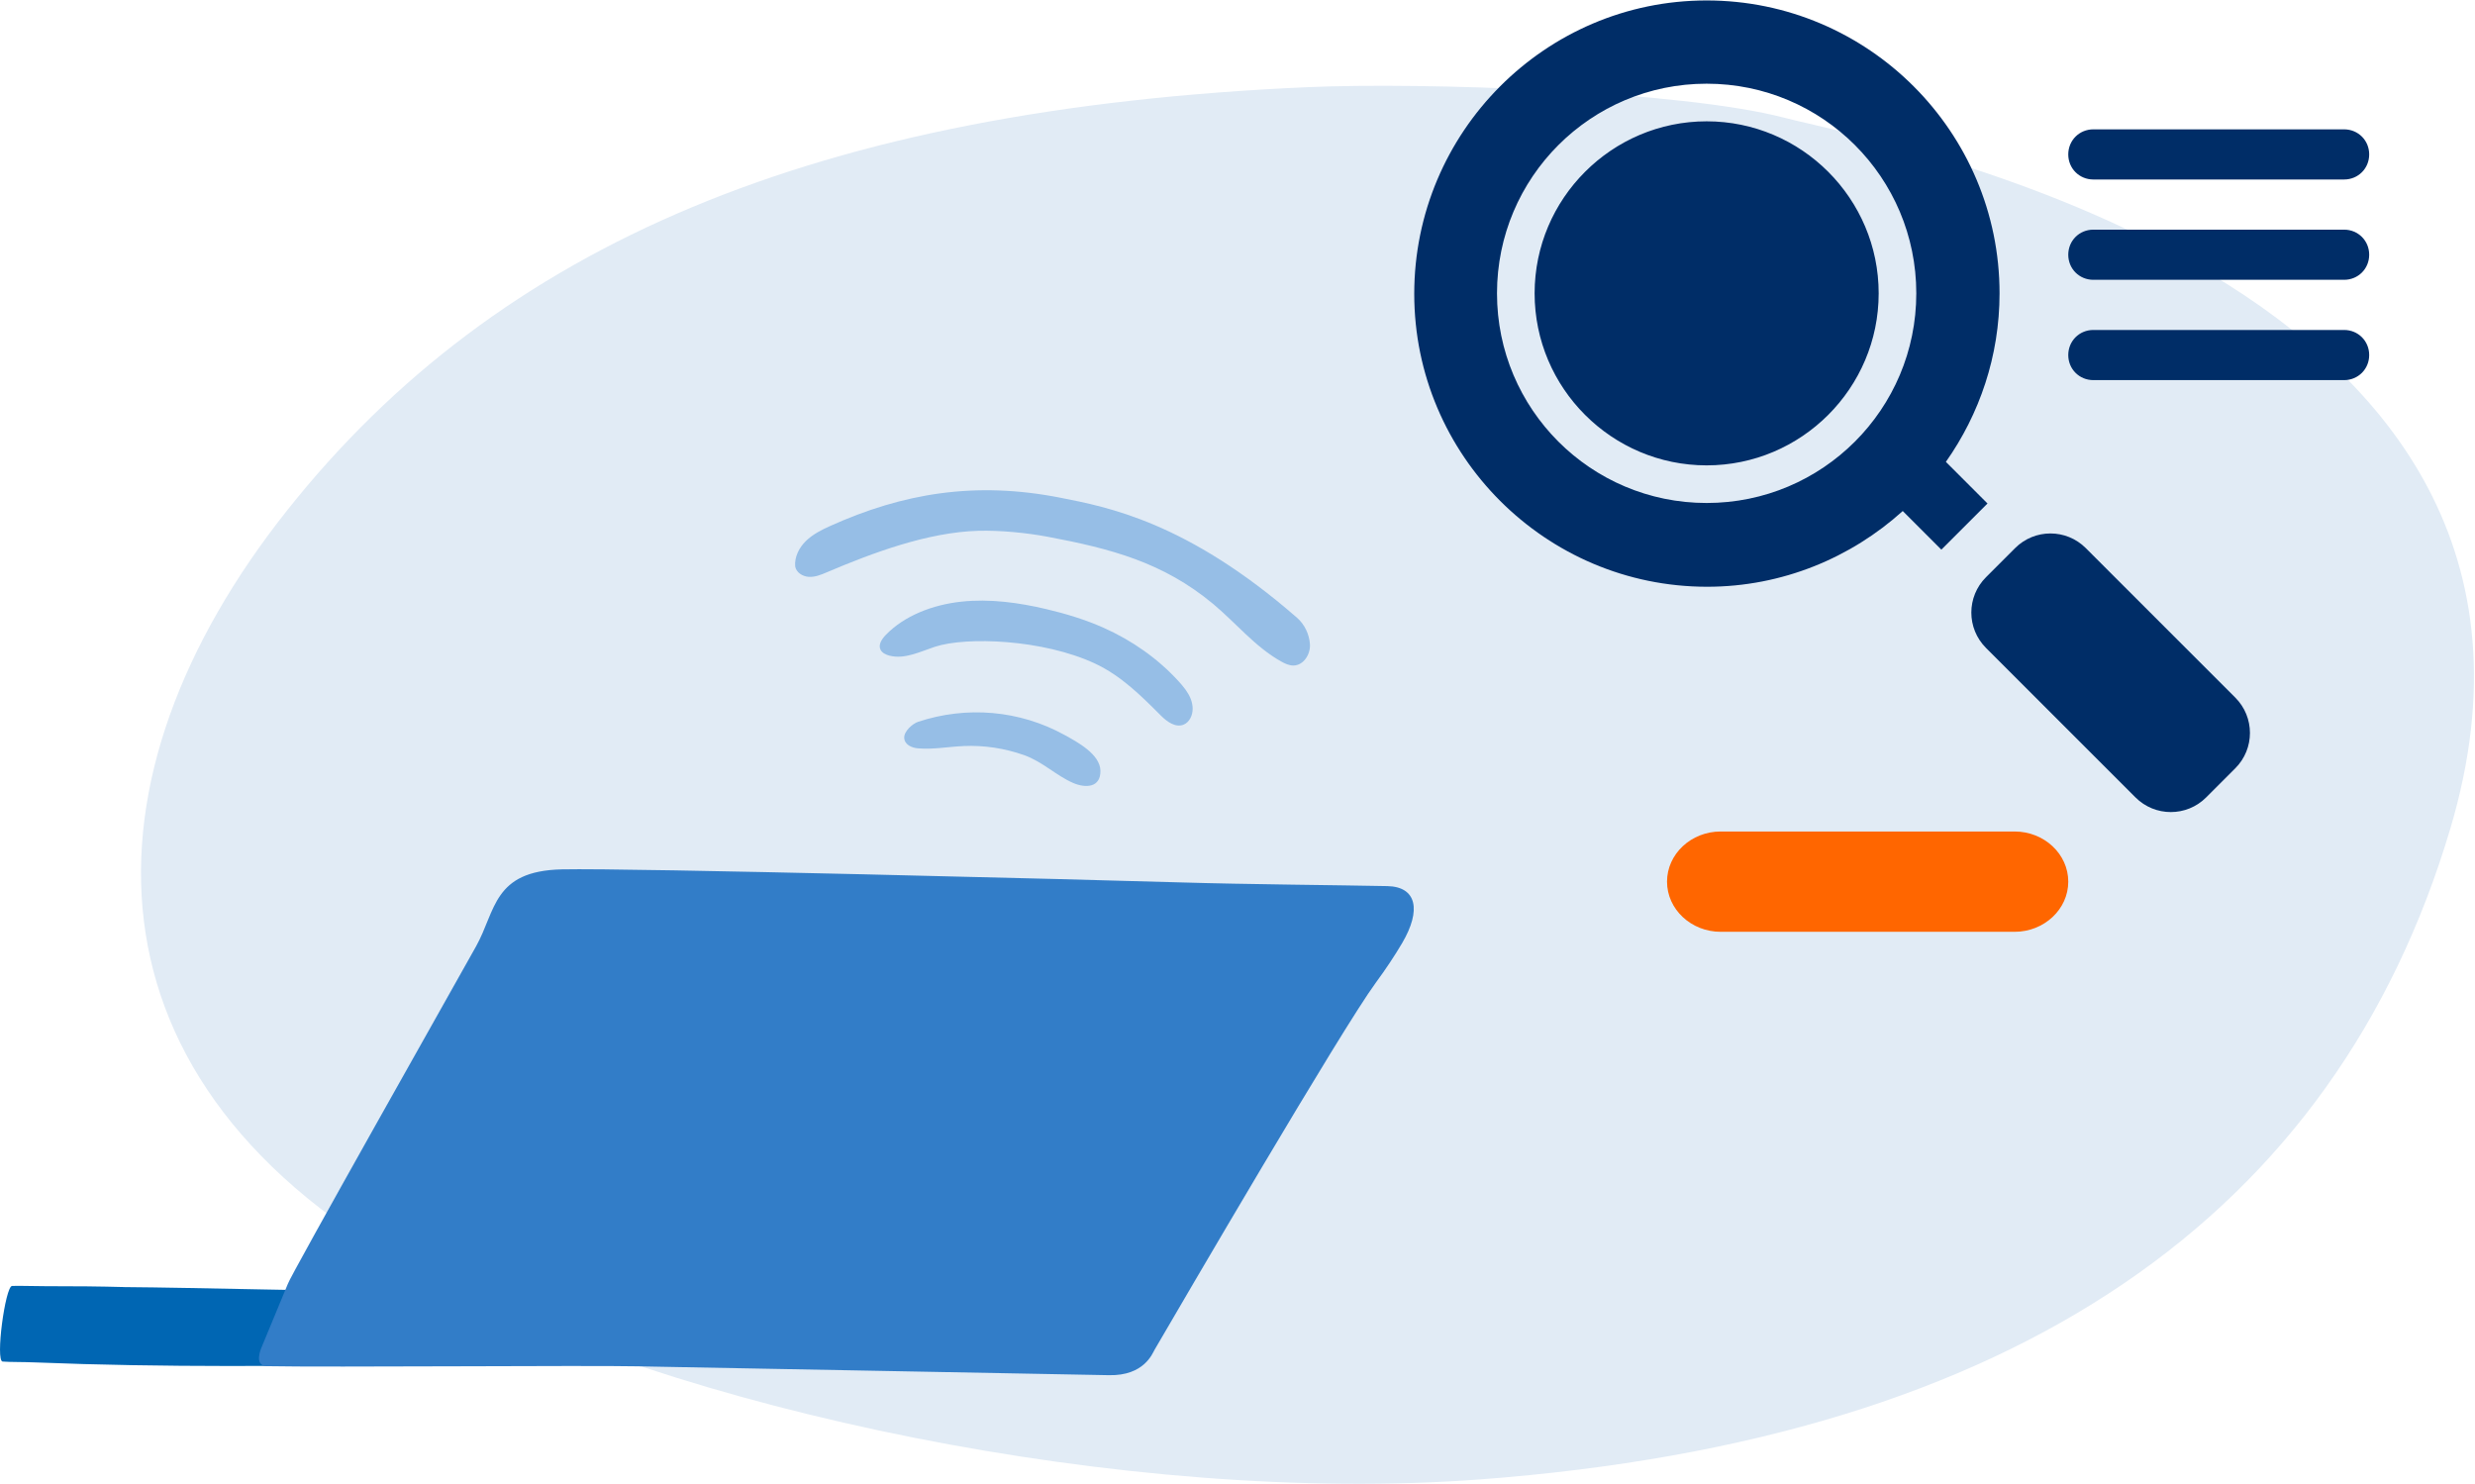
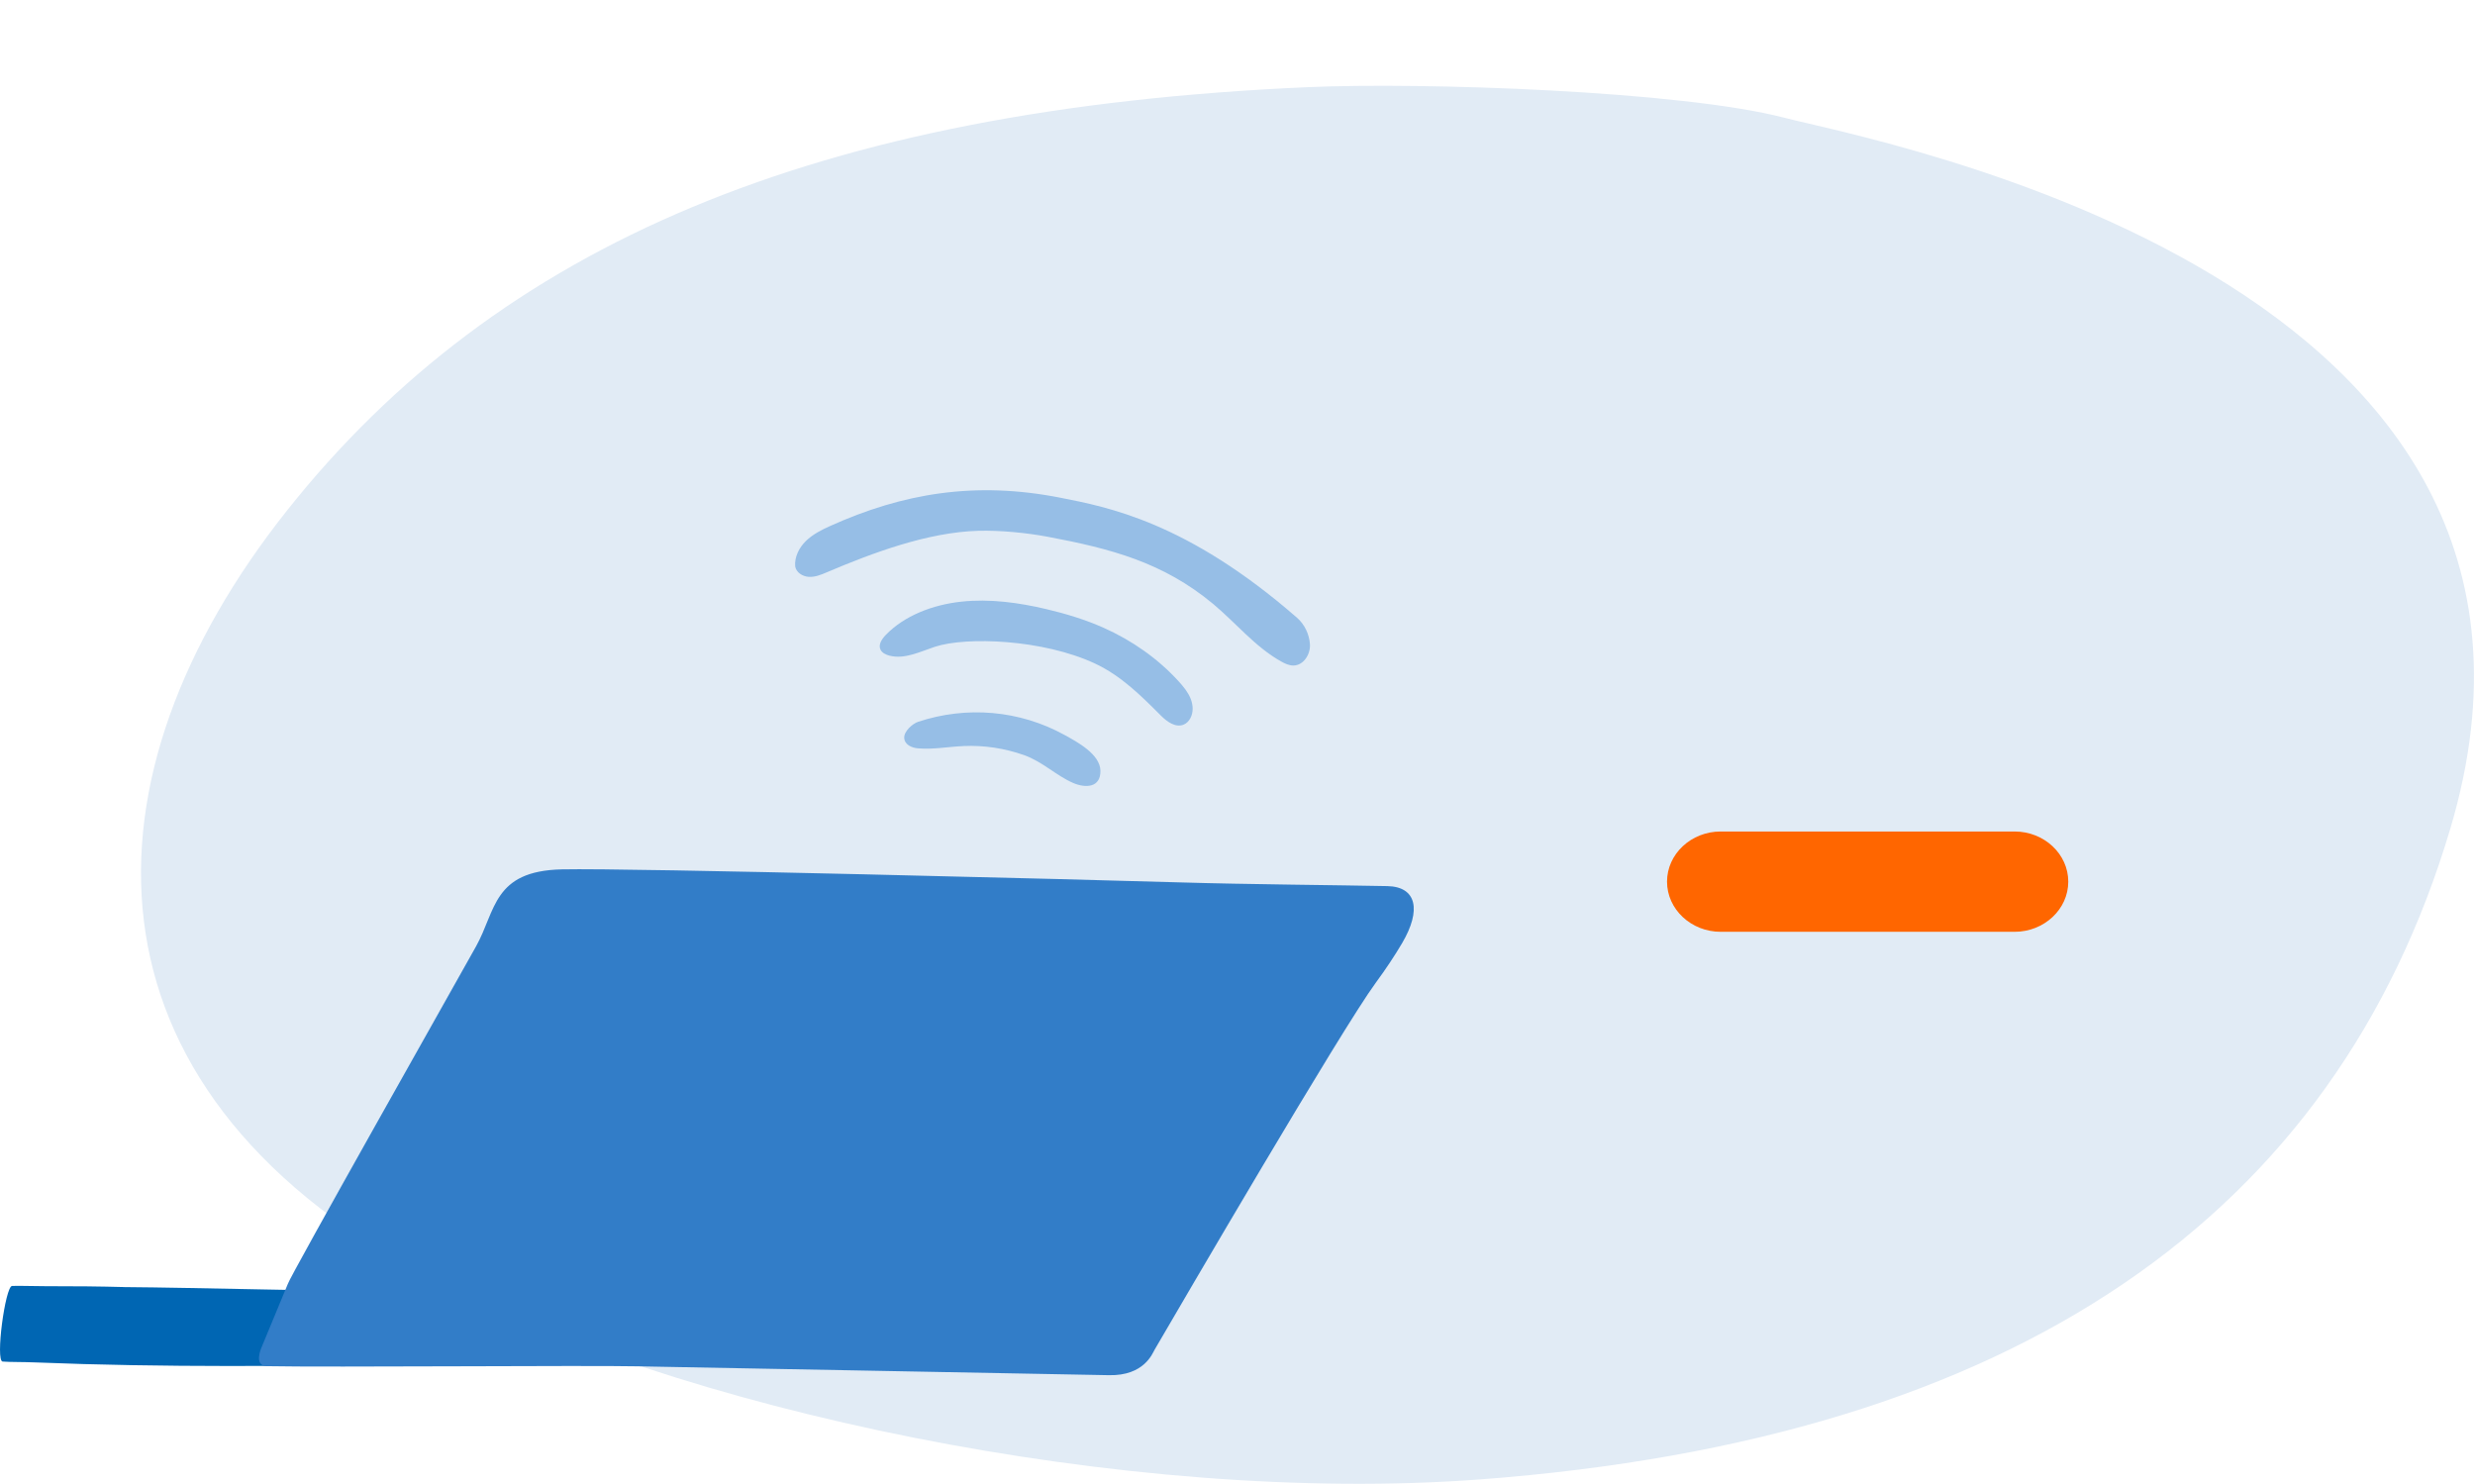
<svg xmlns="http://www.w3.org/2000/svg" width="667" height="400" fill="none">
  <path d="M480.9 31.736c-27.802-7.234-97.369-9.62-128.493-8.246C219.922 29.341 134.333 65.828 77.389 137.531c-56.948 71.703-58.16 154.709 36.402 205.89 67.604 36.587 190.596 62.391 285.077 55.277 144.811-10.902 230.527-71.361 261.474-175.362C704.59 74.648 504.983 38.003 480.896 31.736h.004Z" fill="#E1EBF5" />
  <g clip-path="url(#clip0_22_1282)">
    <path d="M33.505 346.866c18.571.132 58.573 1.218 70.121 1.093 50.56-.538 57.982-1.451 107.86-4.485 2.001-.119 5.416-10.187 6.64-8.598.896 1.158-.221 12.844-.298 14.301-.55 10.295 1.331 7.912.782 18.201-69.148-1.768-139.914 2.591-209.026-.209-3.613-.15-6.873-.072-8.873-.233-2.006-.161.711-20.291 2.544-20.38 1.833-.09 6.413.101 14.445.089 8.031-.012 15.806.215 15.806.215v.006Z" fill="#0066B3" />
    <path d="M77.544 346.06c.555-2.042 45.417-81.461 50.762-91.039 5.344-9.572 4.538-20.302 23.061-20.726 18.517-.424 142.87 2.794 166.504 3.505 18.058.543 43.119.735 56.023 1.003 7.876.167 9.238 6.437 3.959 15.388-1.958 3.32-4.359 6.945-7.076 10.641-9.285 12.624-52.541 86.769-59.606 98.897-.585 1.009-2.818 7.076-12.312 6.879-14.917-.316-113.903-2.114-126.915-2.388-14.003-.293-83.7.292-100.019-.042-3.672-.078-1.481-4.974-1.481-4.974l7.106-17.144h-.006Z" fill="#327DC8" />
    <path d="M259.699 201.059c-4.288.191-8.067.955-12.301.621-1.612-.126-3.637-.944-3.714-2.843-.072-1.791 2.269-3.821 3.738-4.311 13.047-4.323 27.342-3.165 39.554 3.589 3.248 1.797 9.494 5.105 9.584 9.572.095 4.639-4.037 4.741-7.315 3.332-4.616-1.989-8.288-5.763-13.262-7.518-5.207-1.839-10.767-2.693-16.284-2.448v.006ZM295.073 178.809c7.112 3.326 12.51 8.76 17.824 14.081 1.577 1.576 3.887 3.272 6.061 2.406.836-.334 1.439-1.003 1.833-1.732.884-1.654.753-3.624.048-5.344-.705-1.72-1.941-3.224-3.242-4.652-5.476-5.989-12.415-10.933-20.213-14.396-4.861-2.162-10.038-3.75-15.299-4.992-7.5-1.774-15.328-2.867-23.037-2.031-7.709.836-15.323 3.768-20.35 8.975-1.093 1.135-2.102 2.699-1.368 4.037.442.812 1.427 1.29 2.407 1.54 4.078 1.033 8.21-1.074 12.181-2.388 8.503-2.807 29.248-2.006 43.143 4.496h.012Z" fill="#96BEE6" />
    <path d="M353.025 173.65c-.168-2.687-1.44-5.38-3.464-7.148-29.665-25.897-51.222-29.88-63.714-32.352-23.079-4.562-42.575-1.194-62.119 7.601-2.341 1.057-4.688 2.24-6.527 4.031-1.839 1.797-3.129 4.311-2.902 6.873.286 1.636 2.012 2.711 3.672 2.807 1.66.095 3.266-.55 4.795-1.207 12.498-5.32 27.295-10.82 40.868-11.208 5.876-.167 13.011.538 18.78 1.618 17.054 3.207 31.045 6.921 44.402 17.998 6.211 5.147 11.394 11.656 18.44 15.597 1.039.579 2.167 1.117 3.356 1.093 2.693-.048 4.58-3.028 4.413-5.715v.012Z" fill="#96BEE6" />
  </g>
  <g clip-path="url(#clip1_22_1282)">
    <path d="M542.924 251.119h-79.206c-7.975 0-14.463-6.083-14.463-13.517 0-7.434 6.488-13.516 14.463-13.516h79.206c7.975 0 14.463 6.082 14.463 13.516s-6.488 13.517-14.463 13.517Z" fill="#F60" />
-     <path d="m602.396 207.056-7.84 7.84c-5.271 5.271-13.787 5.271-19.058 0l-40.279-40.279c-5.271-5.272-5.271-13.787 0-19.058l7.84-7.84c5.271-5.271 13.786-5.271 19.058 0l40.279 40.279c5.271 5.271 5.271 13.787 0 19.058ZM564.144 48.373h67.582c3.785 0 6.759-2.974 6.759-6.758 0-3.785-2.974-6.758-6.759-6.758h-67.582c-3.784 0-6.758 2.974-6.758 6.758s2.974 6.758 6.758 6.758Zm0 27.033h67.582c3.785 0 6.759-2.974 6.759-6.758 0-3.785-2.974-6.758-6.759-6.758h-67.582c-3.784 0-6.758 2.974-6.758 6.758 0 3.785 2.974 6.758 6.758 6.758Zm0 27.033h67.582c3.785 0 6.759-2.974 6.759-6.758s-2.974-6.758-6.759-6.758h-67.582c-3.784 0-6.758 2.974-6.758 6.758 0 3.785 2.974 6.758 6.758 6.758ZM459.933 32.694c-25.546 0-46.362 20.815-46.362 46.361 0 25.547 20.816 46.361 46.362 46.361 25.546 0 46.361-20.815 46.361-46.361 0-25.546-20.815-46.361-46.361-46.361Zm64.473 91.777 11.219 11.218-12.436 12.435-10.407-10.407c-13.922 12.57-32.44 20.41-52.714 20.41-43.523 0-78.936-35.413-78.936-78.936 0-43.523 35.278-79.071 78.801-79.071 43.522 0 78.936 35.413 78.936 78.936 0 16.896-5.407 32.575-14.463 45.416Zm-7.975-45.416c0-31.223-25.275-56.499-56.498-56.499s-56.499 25.276-56.499 56.499c0 31.223 25.276 56.498 56.499 56.498 31.223 0 56.498-25.276 56.498-56.498Z" fill="#002D67" />
  </g>
  <defs>
    <clipPath id="clip0_22_1282">
      <path fill="#fff" transform="translate(0 132.12)" d="M0 0h381v238.5H0z" />
    </clipPath>
    <clipPath id="clip1_22_1282">
      <path fill="#fff" transform="translate(381 .12)" d="M0 0h257.488v251H0z" />
    </clipPath>
  </defs>
</svg>